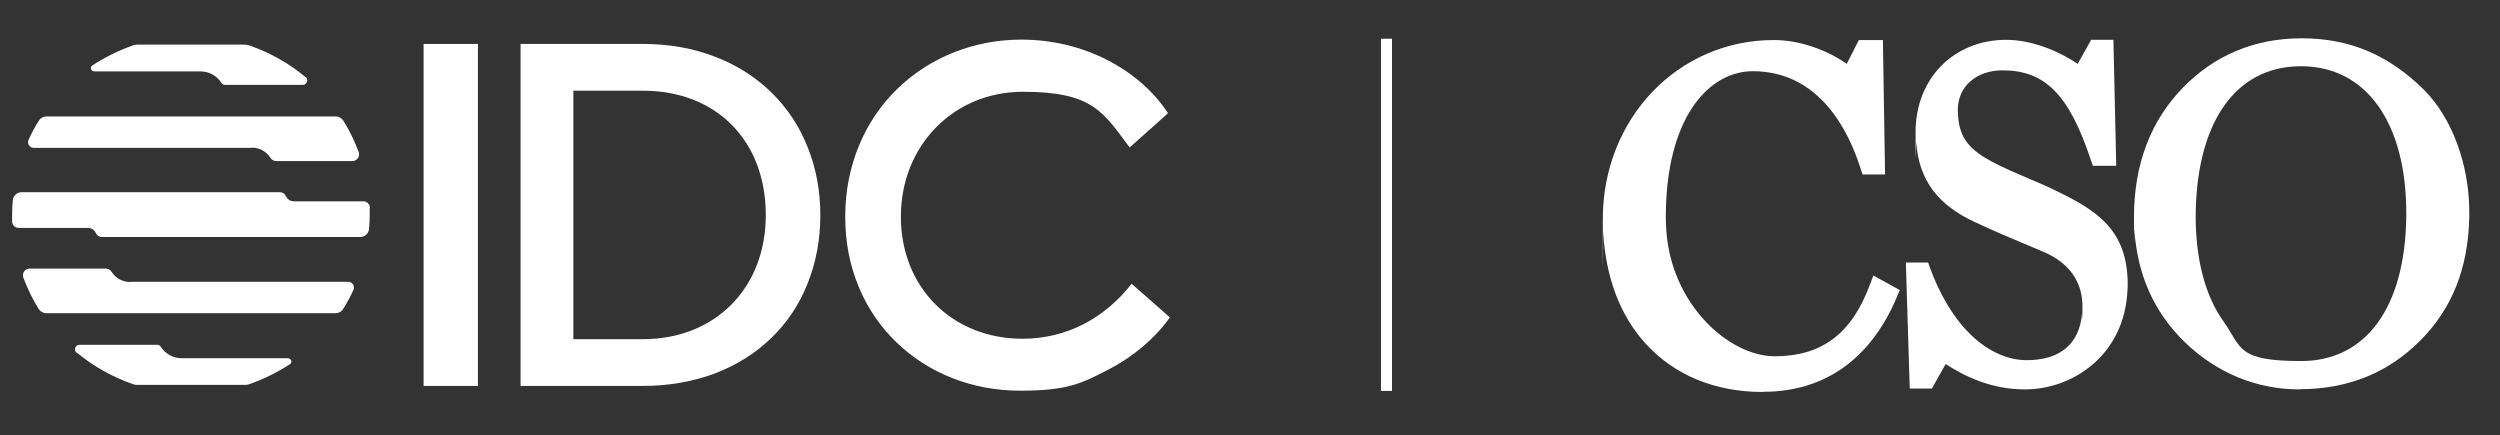
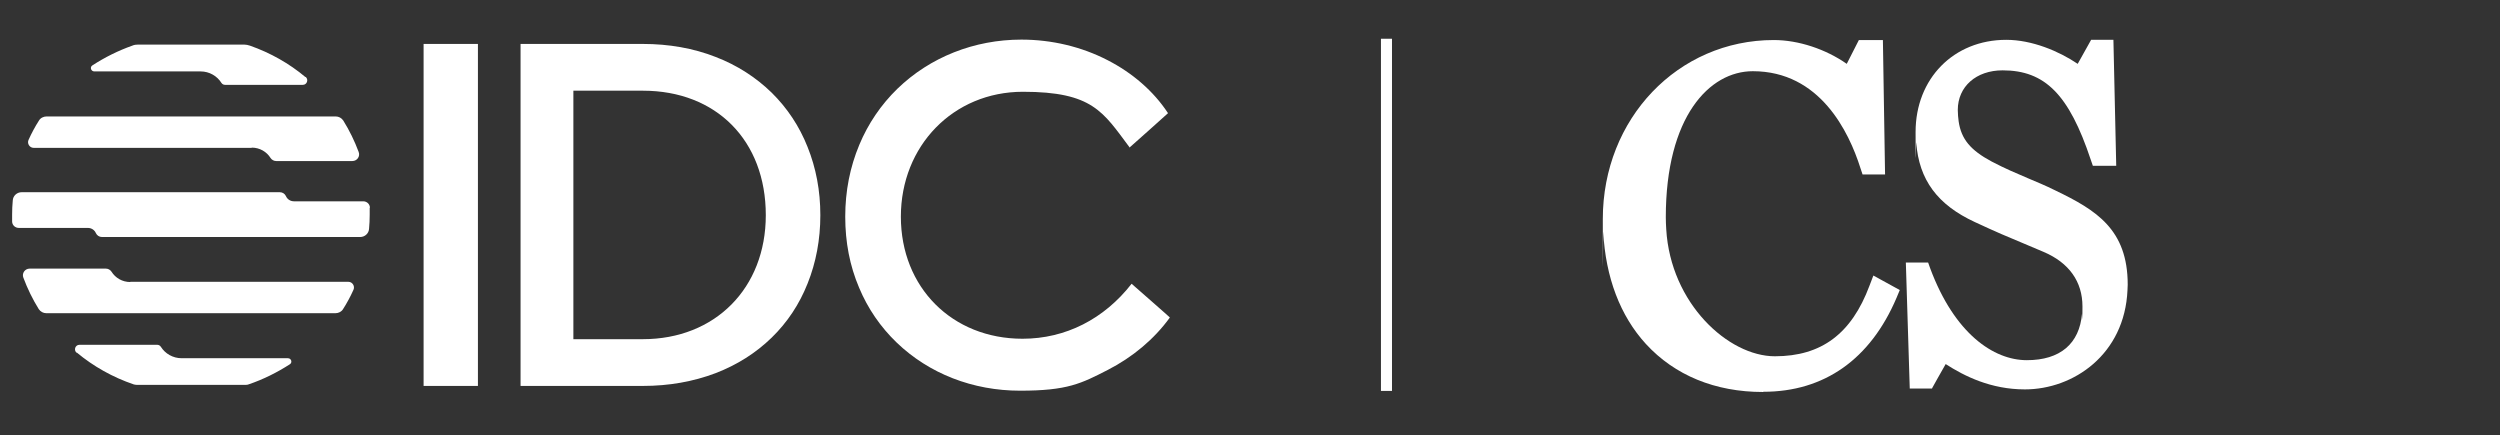
<svg xmlns="http://www.w3.org/2000/svg" id="Layer_1" data-name="Layer 1" version="1.1" viewBox="0 0 1155 201">
  <rect x="0" y="0" width="1155" height="201" fill="#333333" stroke="none" />
  <defs>
    <style>
      .cls-1 {
        fill: #fff;
        stroke-width: 0px;
      }
    </style>
  </defs>
  <g>
    <rect class="cls-1" x="195.7" y="20.3" width="25.1" height="158" />
    <g>
      <path class="cls-1" d="M353.8,99.4c0,33.7-23.4,57.3-56.8,57.3h-32.1V41.9h32.1c34,0,56.8,23.1,56.8,57.5M356.5,42.8c-7.3-7.1-16-12.7-25.9-16.5-10.2-4-21.5-6-33.6-6h-56.5v158h56.5c12.1,0,23.3-2,33.6-5.9,9.9-3.8,18.6-9.3,25.9-16.4,7.2-7,12.8-15.4,16.6-25,3.9-9.7,5.9-20.3,5.9-31.6s-2-21.8-5.9-31.5c-3.8-9.6-9.4-18-16.6-25.1" />
      <path class="cls-1" d="M522.8,130.9v.2c-12.7,16.3-30.5,25.4-50.4,25.4-32.5,0-56.2-23.7-56.2-56.4s24.2-57.7,56.4-57.7,37,9.3,49.2,25.6v.2c.1,0,17.7-15.8,17.7-15.8h.1c0-.1-.1-.3-.1-.3-6.6-10-16.3-18.4-27.8-24.3-12-6.2-25.8-9.5-39.8-9.5-21.8,0-42.2,8.1-57.3,22.7-7.6,7.4-13.5,16.1-17.6,25.9-4.3,10.3-6.5,21.4-6.5,33.2s2.1,22.7,6.4,32.8c4,9.6,9.9,18.2,17.4,25.4,14.9,14.3,35.1,22.2,57,22.2s28.2-3.3,40.5-9.6c11.5-5.9,21.4-14.2,28.6-24.1v-.2c.1,0-17.6-15.5-17.6-15.5Z" />
      <path class="cls-1" d="M35.5,162.9c7.7,6.4,16.6,11.4,26.3,14.7.4.1.9.2,1.3.2h50.4c.4,0,.9,0,1.3-.2,6.8-2.3,13.2-5.5,19.1-9.3,1.3-.8.7-2.8-.9-2.8h-49.1c-4,0-7.6-2.1-9.6-5.3-.4-.6-1-.9-1.7-.9h-35.9c-1.9,0-2.8,2.4-1.3,3.7" />
      <path class="cls-1" d="M141.1,35.6c-7.5-6.3-16.2-11.2-25.6-14.5-.9-.3-1.8-.5-2.7-.5h-49c-.9,0-1.8.1-2.7.5-6.5,2.3-12.7,5.4-18.4,9.1-1.3.8-.7,2.8.9,2.8h49.1c4,0,7.6,2.1,9.6,5.3.4.6,1,.9,1.7.9h35.9c1.9,0,2.8-2.4,1.3-3.7" />
      <path class="cls-1" d="M170.9,96c0-1.7-1.4-3-3.1-3h-32c-1.7,0-3.1-1-3.7-2.4-.5-1.1-1.6-1.8-2.8-1.8H10c-2.2,0-4,1.7-4.1,3.8-.2,2.1-.3,4.3-.3,6.5s0,2.2,0,3.2c0,1.7,1.4,3,3.1,3h31.9c1.7,0,3.1,1,3.7,2.4.5,1.1,1.6,1.8,2.8,1.8h119.3c2.2,0,4-1.7,4.1-3.8.2-2.1.3-4.3.3-6.5s0-2.2,0-3.2" />
      <path class="cls-1" d="M116.3,68.2c3.7,0,6.9,1.9,8.7,4.8.6.9,1.6,1.4,2.6,1.4h35.2c2.2,0,3.7-2.2,2.9-4.2-1.9-5.1-4.3-10-7.1-14.5-.8-1.2-2.1-1.9-3.5-1.9H21.5c-1.4,0-2.8.7-3.5,1.9-1.8,2.8-3.4,5.8-4.8,8.9-.8,1.7.5,3.7,2.3,3.7h100.8Z" />
      <path class="cls-1" d="M60.2,130.3c-3.7,0-6.9-1.9-8.7-4.8-.6-.9-1.6-1.4-2.6-1.4H13.7c-2.2,0-3.7,2.2-2.9,4.2,1.9,5.1,4.3,10,7.1,14.5.8,1.2,2.1,1.9,3.5,1.9h133.6c1.4,0,2.8-.7,3.5-1.9,1.8-2.8,3.4-5.8,4.8-8.9.8-1.7-.5-3.7-2.3-3.7H60.2Z" />
    </g>
  </g>
  <rect class="cls-1" x="638" y="17.9" width="5.1" height="162.7" />
  <g>
    <path class="cls-1" d="M814.7,181c28.1,0,49.4-15,61.5-43.4l1.5-3.6-12.2-6.7-1.8,4.7c-8.3,22.2-22.2,32.6-43.7,32.6s-48.2-24.4-50.2-58.7c-.1-1.8-.2-3.6-.2-5.5,0-46.6,20.2-67.5,40.2-67.5,31,0,44.4,28,49.7,44.7l1,3h10.4c0-.1-1-62.1-1-62.1h-11.1s-3.6,7-5.6,11c-9.7-6.8-22.3-11-33.7-11-44.3,0-79,36.3-79,82.7s.1,4,.2,6c1.1,20.9,7.8,38.7,19.7,51.7,13.3,14.5,32,22.2,54.1,22.2" />
    <path class="cls-1" d="M892.6,179.4s4.1-7.4,6.3-11.2c8.7,5.6,20.9,11.7,36.6,11.7,22.4,0,46.1-16.1,47.4-45.9,0-.8.1-1.6.1-2.5,0-25.5-14.5-34.4-33.4-43.5-4.6-2.3-8.8-4-12.8-5.7-5.4-2.3-10.4-4.4-16.7-7.7-9.7-5.2-14-10.3-15.2-18.5-.2-1.6-.4-3.4-.4-5.3,0-10.8,8.5-18.3,20.7-18.3,19.6,0,30.7,11.2,40.7,41.2l1,2.9h10.8l-1.3-58.2h-10.3s-4,7.2-6.2,11.1c-8.7-5.9-21.2-11.1-33-11.1-24.3,0-41.9,17.9-41.9,42.6s.2,3.3.3,4.9c1.3,17.2,9.8,28.7,27.1,36.7,10.1,4.7,15.1,6.8,22.1,9.7l9.7,4.1c11.7,5,17.9,13.7,17.9,25.2s-.2,2.2-.2,3.3c-1.2,13.9-10.1,21.5-25.5,21.5s-33.4-12.3-44.6-42.3l-1-2.8h-10.3l1.8,57.9v.3h10.4Z" />
-     <path class="cls-1" d="M1063.1,30.6c30,0,48.6,26,48.6,67.8s0,1.1,0,1.6c-.5,41.9-18.5,66.8-48.6,66.8s-27.3-6.4-35.9-18.4c-7.5-10.5-11.7-24.8-12.6-41.5-.1-2-.2-4-.2-6.1,0-43.9,18.2-70.2,48.6-70.2M1062.6,179.8c22,0,40.7-7.5,55.5-22.4,14.8-14.8,22.2-33.5,22.7-57,0-.9,0-1.7,0-2.6,0-21.8-8-43.3-20.8-56.2-16.5-16.3-34.5-23.9-56.6-23.9s-40.4,8-54.7,22.6h0c-15.1,15.4-22.8,35.6-22.8,60.1s.1,3.6.2,5.4c1.2,20.7,8.9,38.3,23.2,52.2,14.8,14.3,33.1,21.9,53.1,21.9" />
  </g>
</svg>